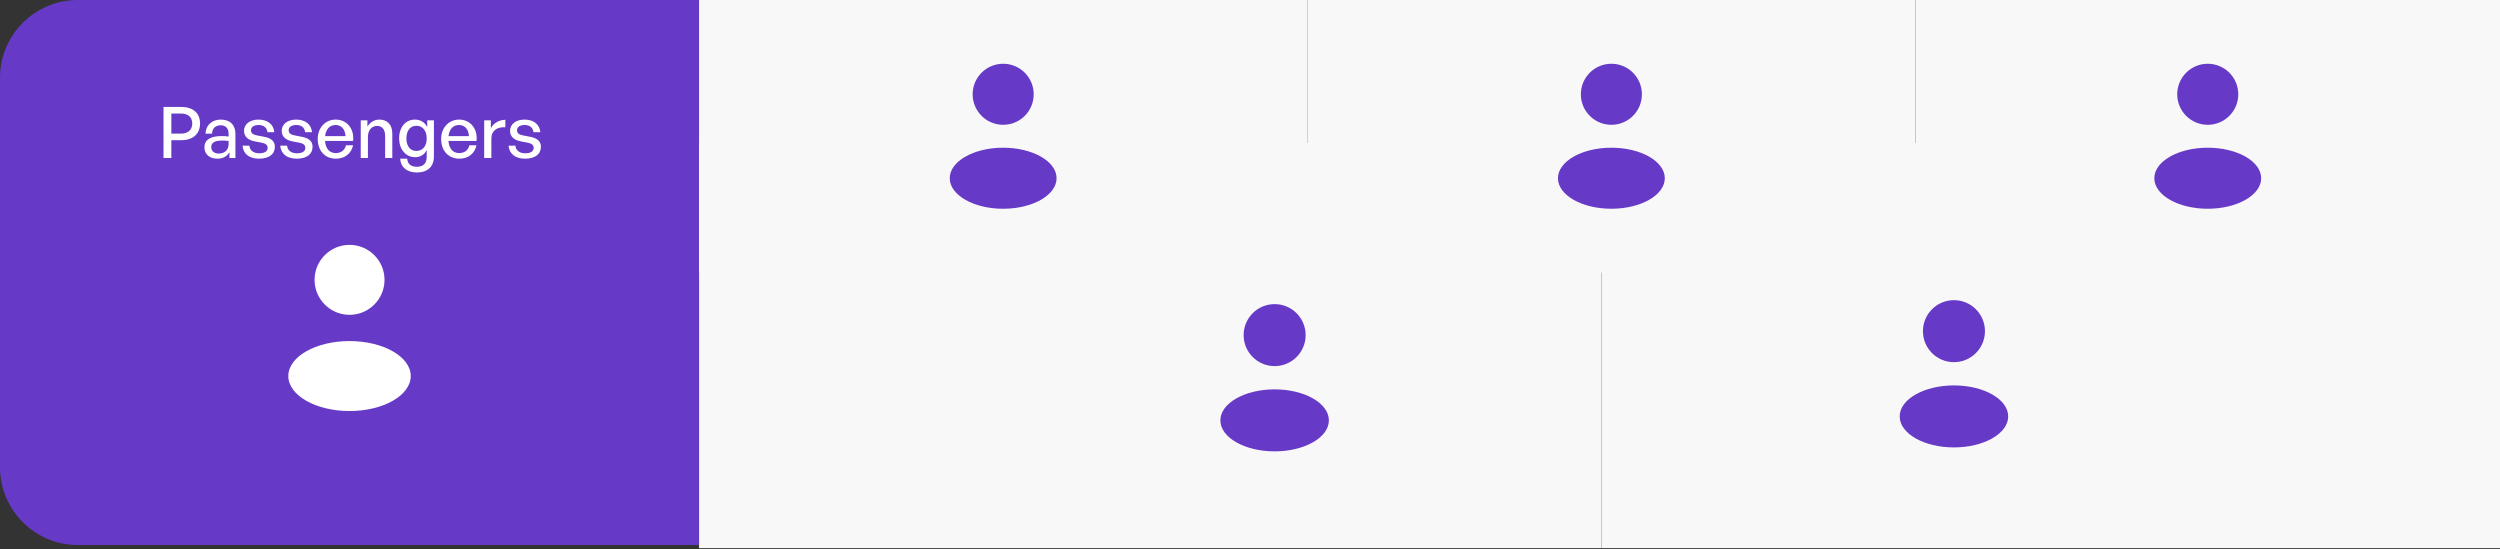
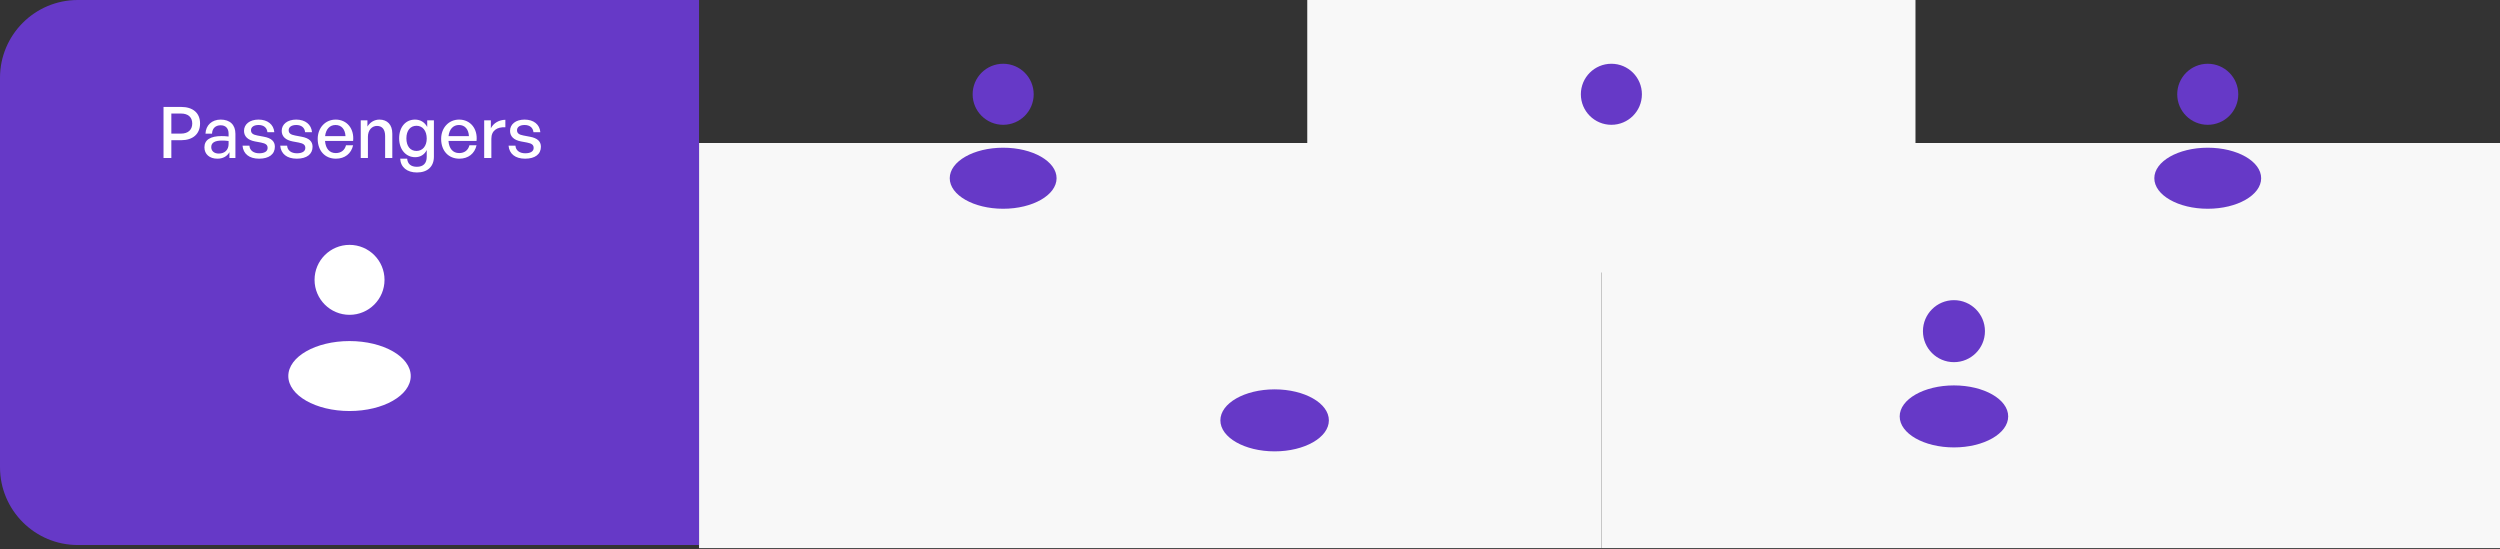
<svg xmlns="http://www.w3.org/2000/svg" width="633" height="139" viewBox="0 0 633 139" fill="none">
  <rect x="0" y="0" width="633" height="139" fill="#333333" stroke="none" />
  <path d="M177 36.213H405.508V138.787H177V36.213Z" fill="#F8F8F8" />
-   <circle cx="322.737" cy="84.85" r="7.85" fill="#6639C7" />
  <ellipse cx="322.735" cy="106.436" rx="13.737" ry="7.85" fill="#6639C7" />
  <rect width="227.492" height="102.575" transform="translate(405.508 36.213)" fill="#F8F8F8" />
  <circle cx="494.739" cy="83.85" r="7.85" fill="#6639C7" />
  <ellipse cx="494.737" cy="105.436" rx="13.737" ry="7.85" fill="#6639C7" />
  <path d="M0 19.704C0 8.822 8.822 0 19.704 0H177V138H19.704C8.822 138 0 129.178 0 118.296V19.704Z" fill="#6639C7" />
  <path d="M45.886 35.5H43.384V40H41.404V27.076H45.886C48.784 27.076 50.656 28.552 50.656 31.252C50.656 33.97 48.784 35.5 45.886 35.5ZM45.868 28.75H43.384V33.826H45.868C47.614 33.826 48.676 32.872 48.676 31.27C48.676 29.668 47.614 28.75 45.868 28.75ZM58.095 40V38.524C57.501 39.586 56.439 40.18 55.035 40.18C53.055 40.18 51.759 39.046 51.759 37.3C51.759 35.428 53.253 34.456 56.097 34.456C56.655 34.456 57.105 34.474 57.879 34.564V33.862C57.879 32.494 57.141 31.72 55.881 31.72C54.549 31.72 53.739 32.512 53.685 33.844H52.029C52.119 31.702 53.649 30.28 55.881 30.28C58.239 30.28 59.607 31.612 59.607 33.88V40H58.095ZM53.487 37.246C53.487 38.236 54.225 38.884 55.395 38.884C56.925 38.884 57.879 37.93 57.879 36.472V35.698C57.177 35.608 56.673 35.59 56.205 35.59C54.387 35.59 53.487 36.13 53.487 37.246ZM69.597 37.156C69.597 39.028 68.139 40.18 65.601 40.18C63.081 40.18 61.587 38.938 61.407 36.886H63.153C63.225 38.074 64.179 38.812 65.637 38.812C66.915 38.812 67.761 38.362 67.761 37.462C67.761 36.67 67.275 36.328 66.087 36.094L64.539 35.806C62.775 35.464 61.785 34.564 61.785 33.124C61.785 31.45 63.243 30.28 65.457 30.28C67.743 30.28 69.291 31.504 69.453 33.466H67.707C67.599 32.314 66.753 31.648 65.475 31.648C64.323 31.648 63.549 32.134 63.549 32.962C63.549 33.736 64.035 34.096 65.187 34.312L66.807 34.618C68.697 34.96 69.597 35.788 69.597 37.156ZM79.142 37.156C79.142 39.028 77.684 40.18 75.146 40.18C72.626 40.18 71.132 38.938 70.952 36.886H72.698C72.77 38.074 73.724 38.812 75.182 38.812C76.46 38.812 77.306 38.362 77.306 37.462C77.306 36.67 76.82 36.328 75.632 36.094L74.084 35.806C72.32 35.464 71.33 34.564 71.33 33.124C71.33 31.45 72.788 30.28 75.002 30.28C77.288 30.28 78.836 31.504 78.998 33.466H77.252C77.144 32.314 76.298 31.648 75.02 31.648C73.868 31.648 73.094 32.134 73.094 32.962C73.094 33.736 73.58 34.096 74.732 34.312L76.352 34.618C78.242 34.96 79.142 35.788 79.142 37.156ZM85.051 40.18C82.297 40.18 80.443 38.182 80.443 35.176C80.443 32.35 82.369 30.28 84.997 30.28C87.841 30.28 89.731 32.584 89.407 35.68H82.297C82.441 37.624 83.413 38.758 85.015 38.758C86.365 38.758 87.301 38.02 87.607 36.778H89.407C88.939 38.902 87.301 40.18 85.051 40.18ZM84.961 31.648C83.503 31.648 82.513 32.692 82.315 34.474H87.481C87.391 32.71 86.437 31.648 84.961 31.648ZM93.158 34.618V40H91.34V30.46H93.032V32.044C93.68 30.982 94.76 30.28 96.074 30.28C98.036 30.28 99.332 31.54 99.332 33.826V40H97.514V34.438C97.514 32.8 96.794 31.882 95.444 31.882C94.202 31.882 93.158 32.926 93.158 34.618ZM105.562 43.672C103.06 43.672 101.44 42.34 101.332 40.18H103.096C103.204 41.512 104.068 42.232 105.544 42.232C107.182 42.232 108.046 41.35 108.046 39.712V37.984C107.506 39.136 106.426 39.802 105.13 39.802C102.754 39.802 101.062 37.84 101.062 35.032C101.062 32.188 102.682 30.28 105.076 30.28C106.444 30.28 107.524 30.946 108.172 32.152V30.46H109.864V39.676C109.864 42.178 108.262 43.672 105.562 43.672ZM102.898 35.032C102.898 37.012 103.87 38.218 105.454 38.218C107.002 38.218 108.046 36.976 108.046 35.086C108.046 33.106 107.02 31.846 105.454 31.846C103.888 31.846 102.898 33.07 102.898 35.032ZM116.305 40.18C113.551 40.18 111.697 38.182 111.697 35.176C111.697 32.35 113.623 30.28 116.251 30.28C119.095 30.28 120.985 32.584 120.661 35.68H113.551C113.695 37.624 114.667 38.758 116.269 38.758C117.619 38.758 118.555 38.02 118.861 36.778H120.661C120.193 38.902 118.555 40.18 116.305 40.18ZM116.215 31.648C114.757 31.648 113.767 32.692 113.569 34.474H118.735C118.645 32.71 117.691 31.648 116.215 31.648ZM124.412 35.122V40H122.594V30.46H124.286V32.476C124.952 31.162 126.392 30.334 127.958 30.334V32.224C125.906 32.116 124.412 33.016 124.412 35.122ZM136.957 37.156C136.957 39.028 135.499 40.18 132.961 40.18C130.441 40.18 128.947 38.938 128.767 36.886H130.513C130.585 38.074 131.539 38.812 132.997 38.812C134.275 38.812 135.121 38.362 135.121 37.462C135.121 36.67 134.635 36.328 133.447 36.094L131.899 35.806C130.135 35.464 129.145 34.564 129.145 33.124C129.145 31.45 130.603 30.28 132.817 30.28C135.103 30.28 136.651 31.504 136.813 33.466H135.067C134.959 32.314 134.113 31.648 132.835 31.648C131.683 31.648 130.909 32.134 130.909 32.962C130.909 33.736 131.395 34.096 132.547 34.312L134.167 34.618C136.057 34.96 136.957 35.788 136.957 37.156Z" fill="white" />
  <circle cx="88.503" cy="70.857" r="8.857" fill="white" />
  <ellipse cx="88.5" cy="95.214" rx="15.5" ry="8.857" fill="white" />
-   <path d="M177 0H331V69H177V0Z" fill="#F8F8F8" />
  <circle cx="254.002" cy="23.872" r="7.729" fill="#6639C7" />
  <ellipse cx="254" cy="45.128" rx="13.526" ry="7.729" fill="#6639C7" />
-   <path d="M485 0H633V69H485V0Z" fill="#F8F8F8" />
  <circle cx="559.002" cy="23.872" r="7.729" fill="#6639C7" />
  <ellipse cx="559" cy="45.128" rx="13.526" ry="7.729" fill="#6639C7" />
  <rect width="154" height="69" transform="translate(331)" fill="#F8F8F8" />
  <circle cx="408.002" cy="23.872" r="7.729" fill="#6639C7" />
-   <ellipse cx="408" cy="45.128" rx="13.526" ry="7.729" fill="#6639C7" />
</svg>